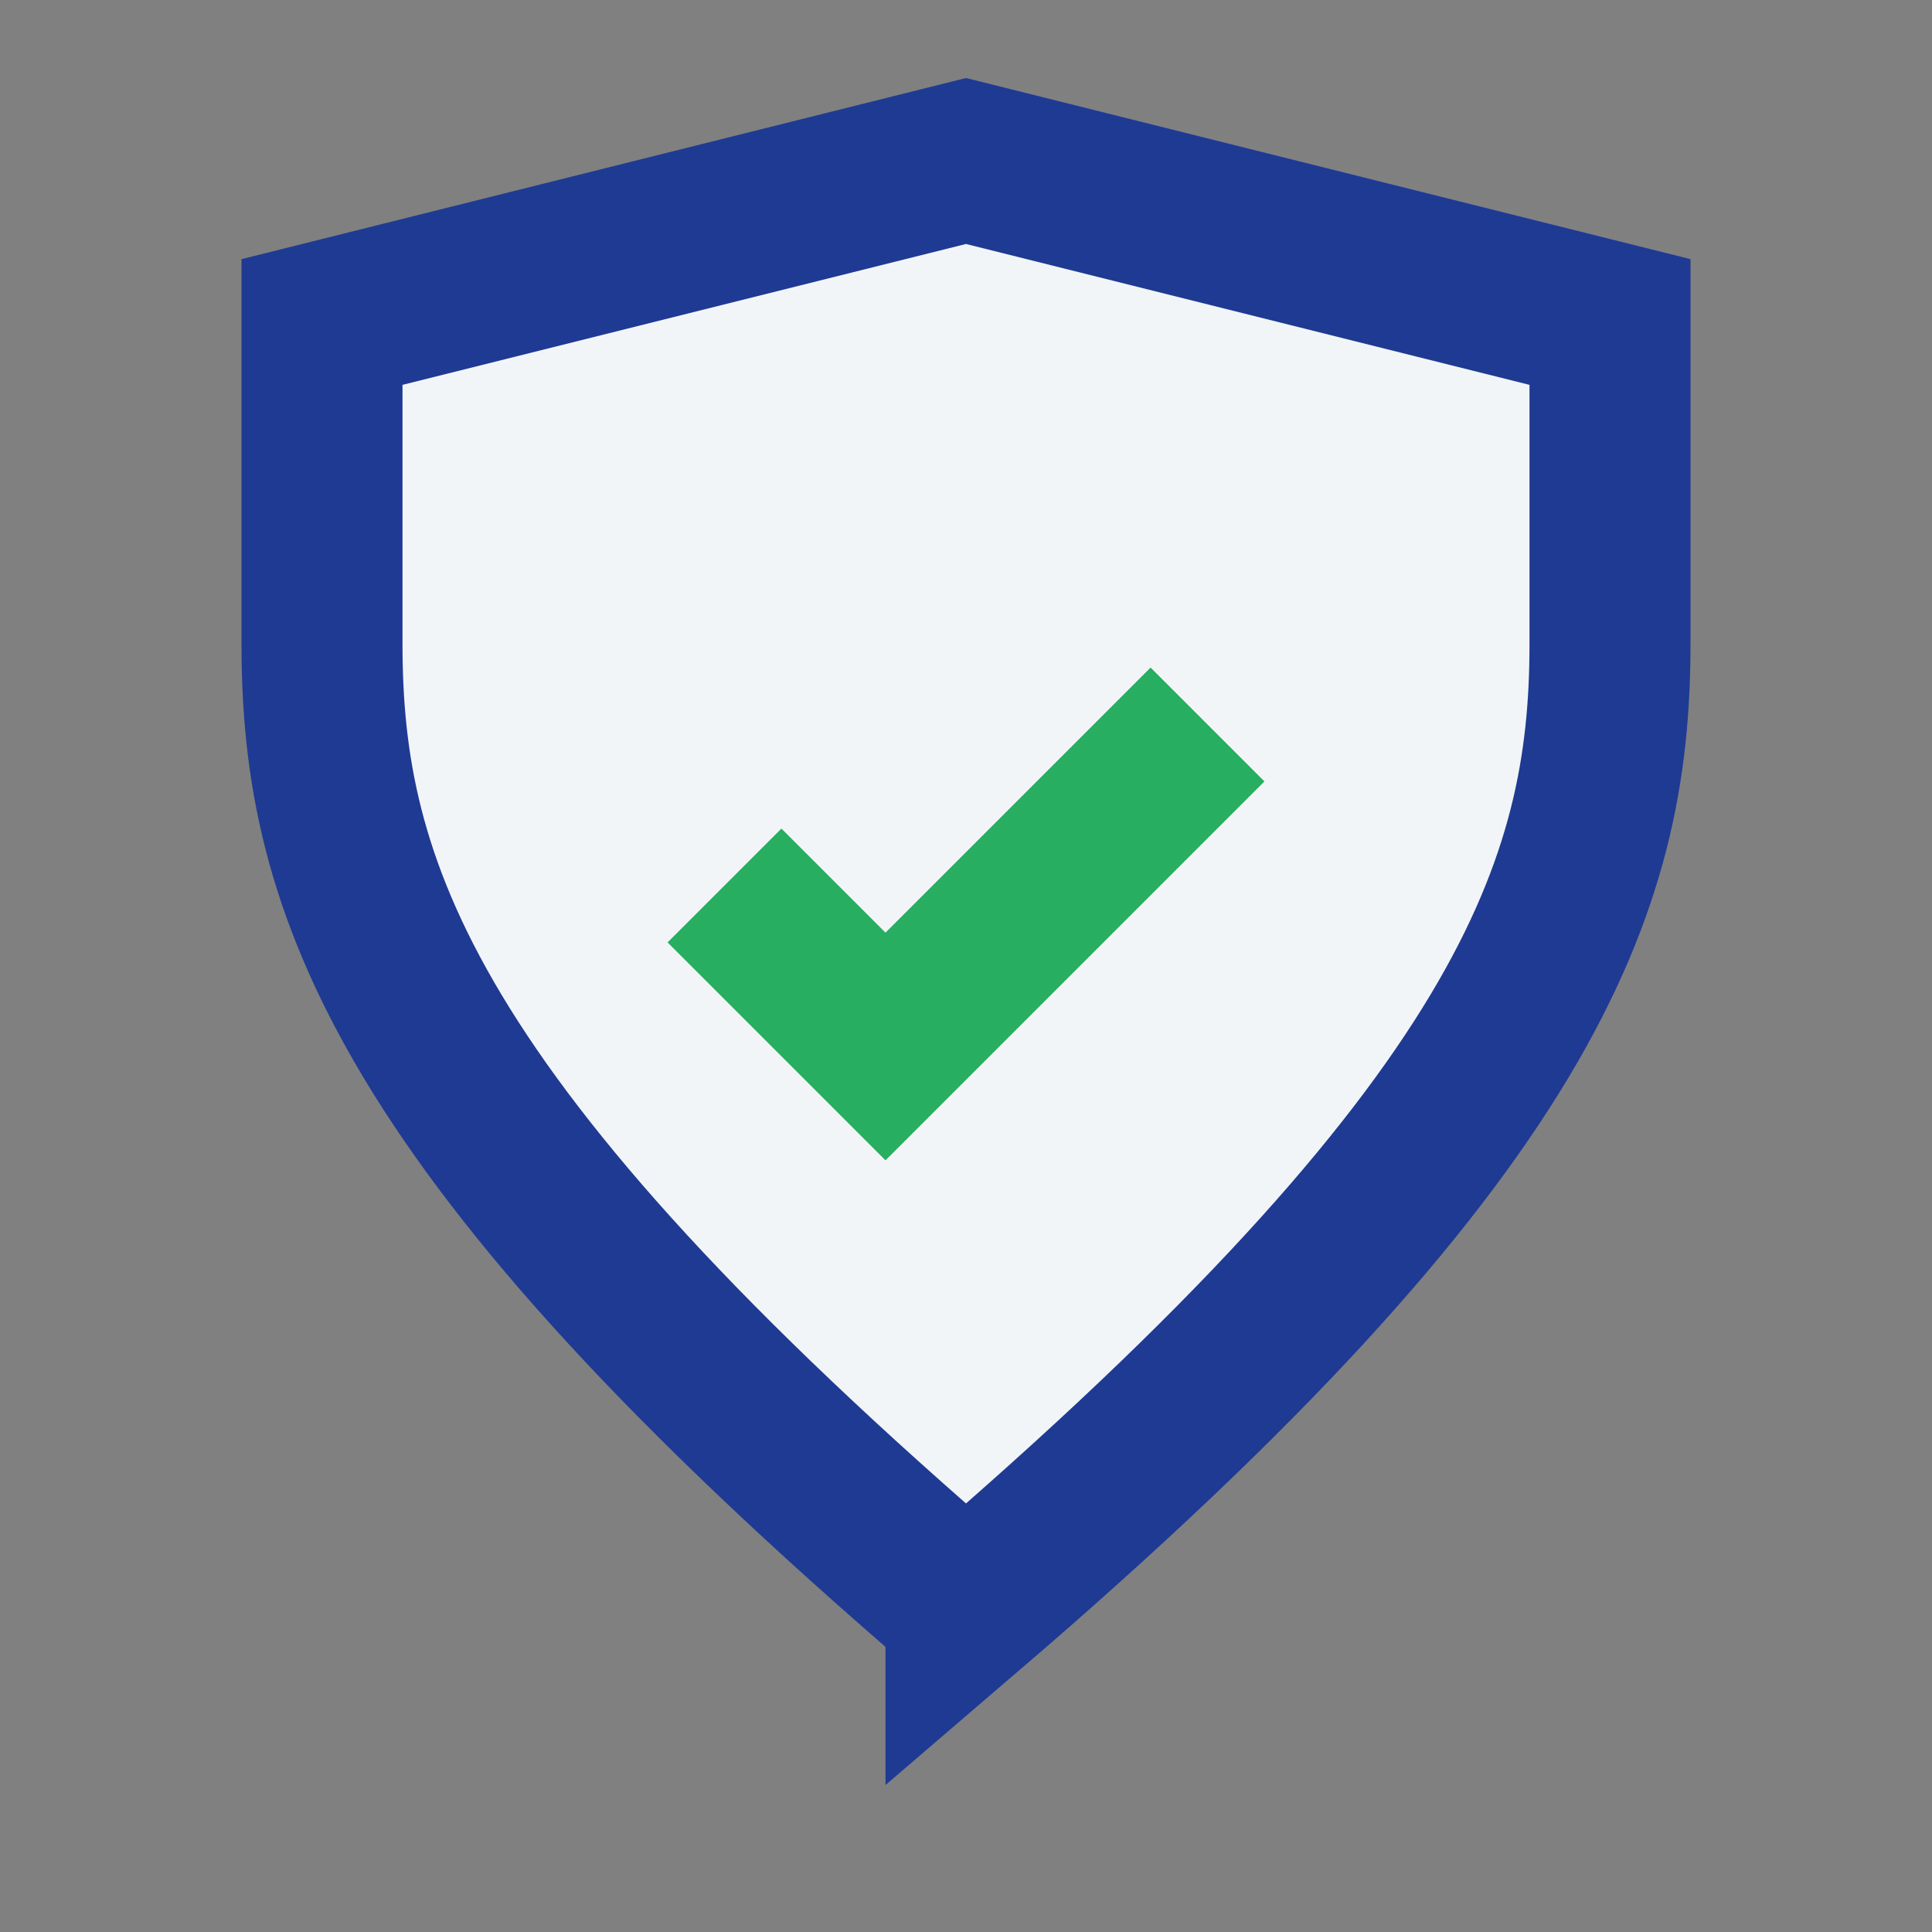
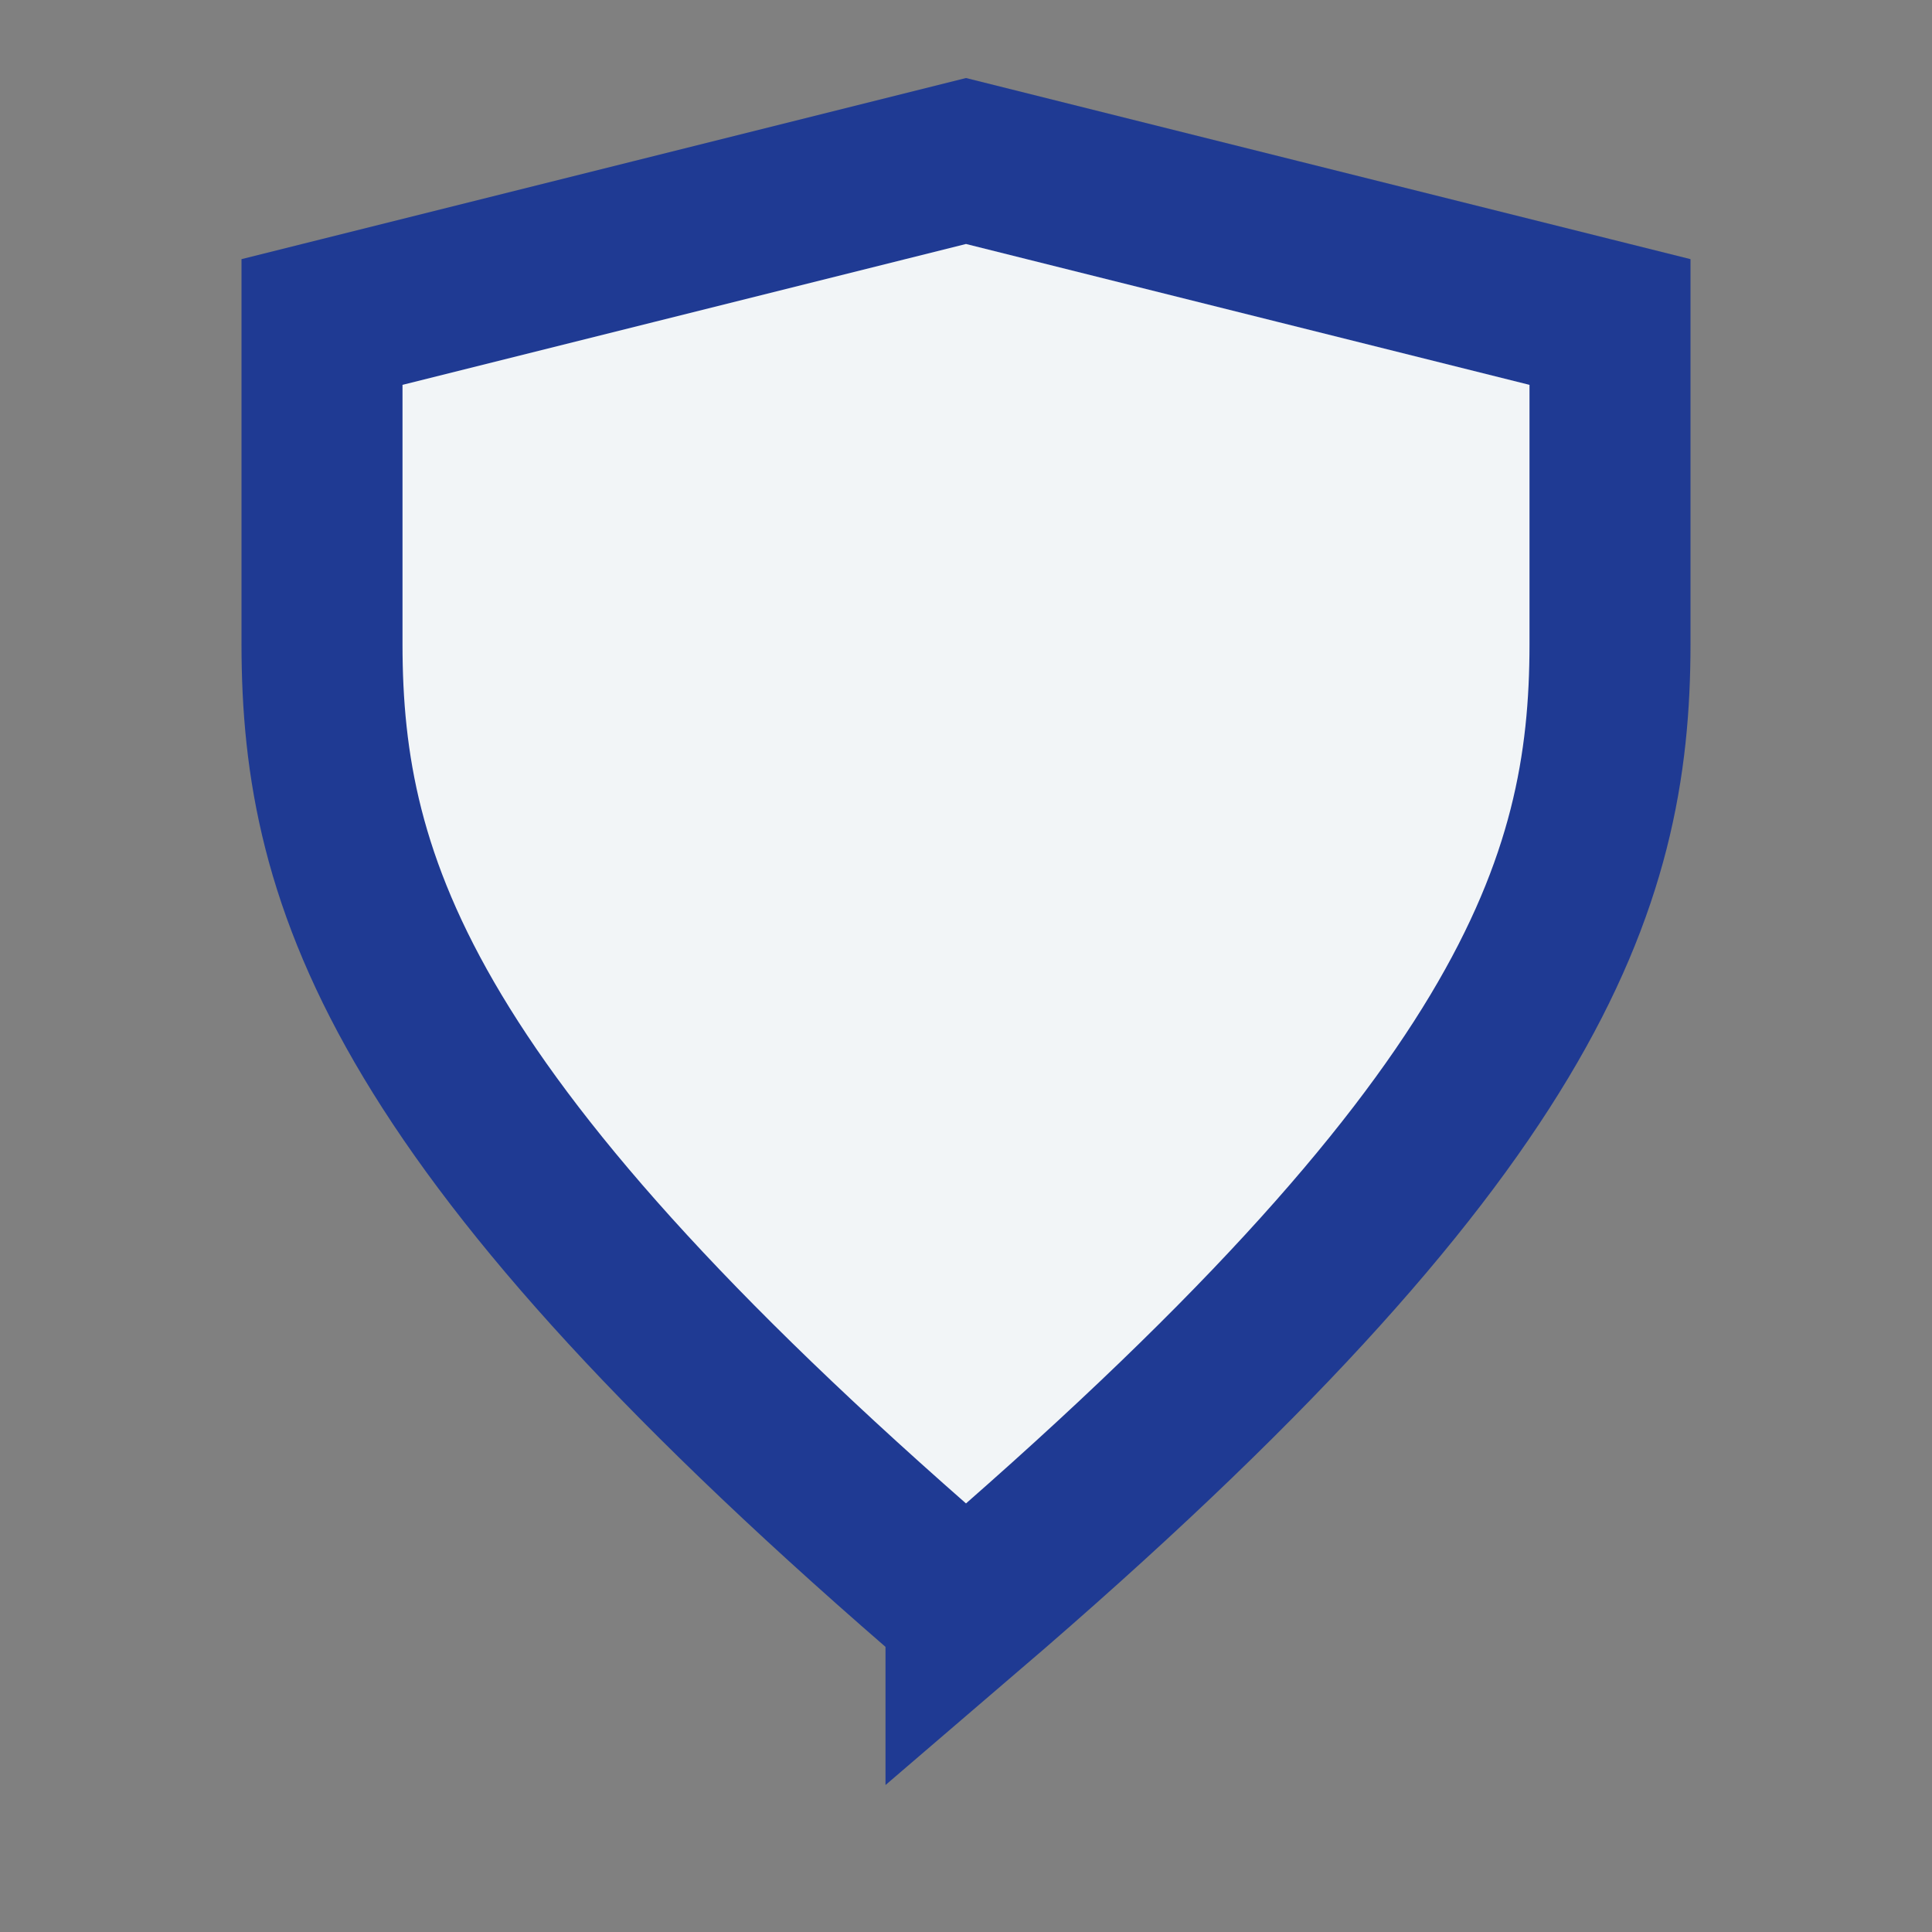
<svg xmlns="http://www.w3.org/2000/svg" width="24" height="24" viewBox="0 0 24 24">
  <rect x="0" y="0" width="24" height="24" fill="#808080" stroke="none" />
  <path d="M12 20c-7-6-8-9-8-12V4l8-2 8 2v4c0 3-1 6-8 12z" fill="#F2F5F7" stroke="#1F3A93" stroke-width="2" />
-   <path d="M9 11l2 2 4-4" stroke="#27AE60" stroke-width="2" fill="none" />
</svg>